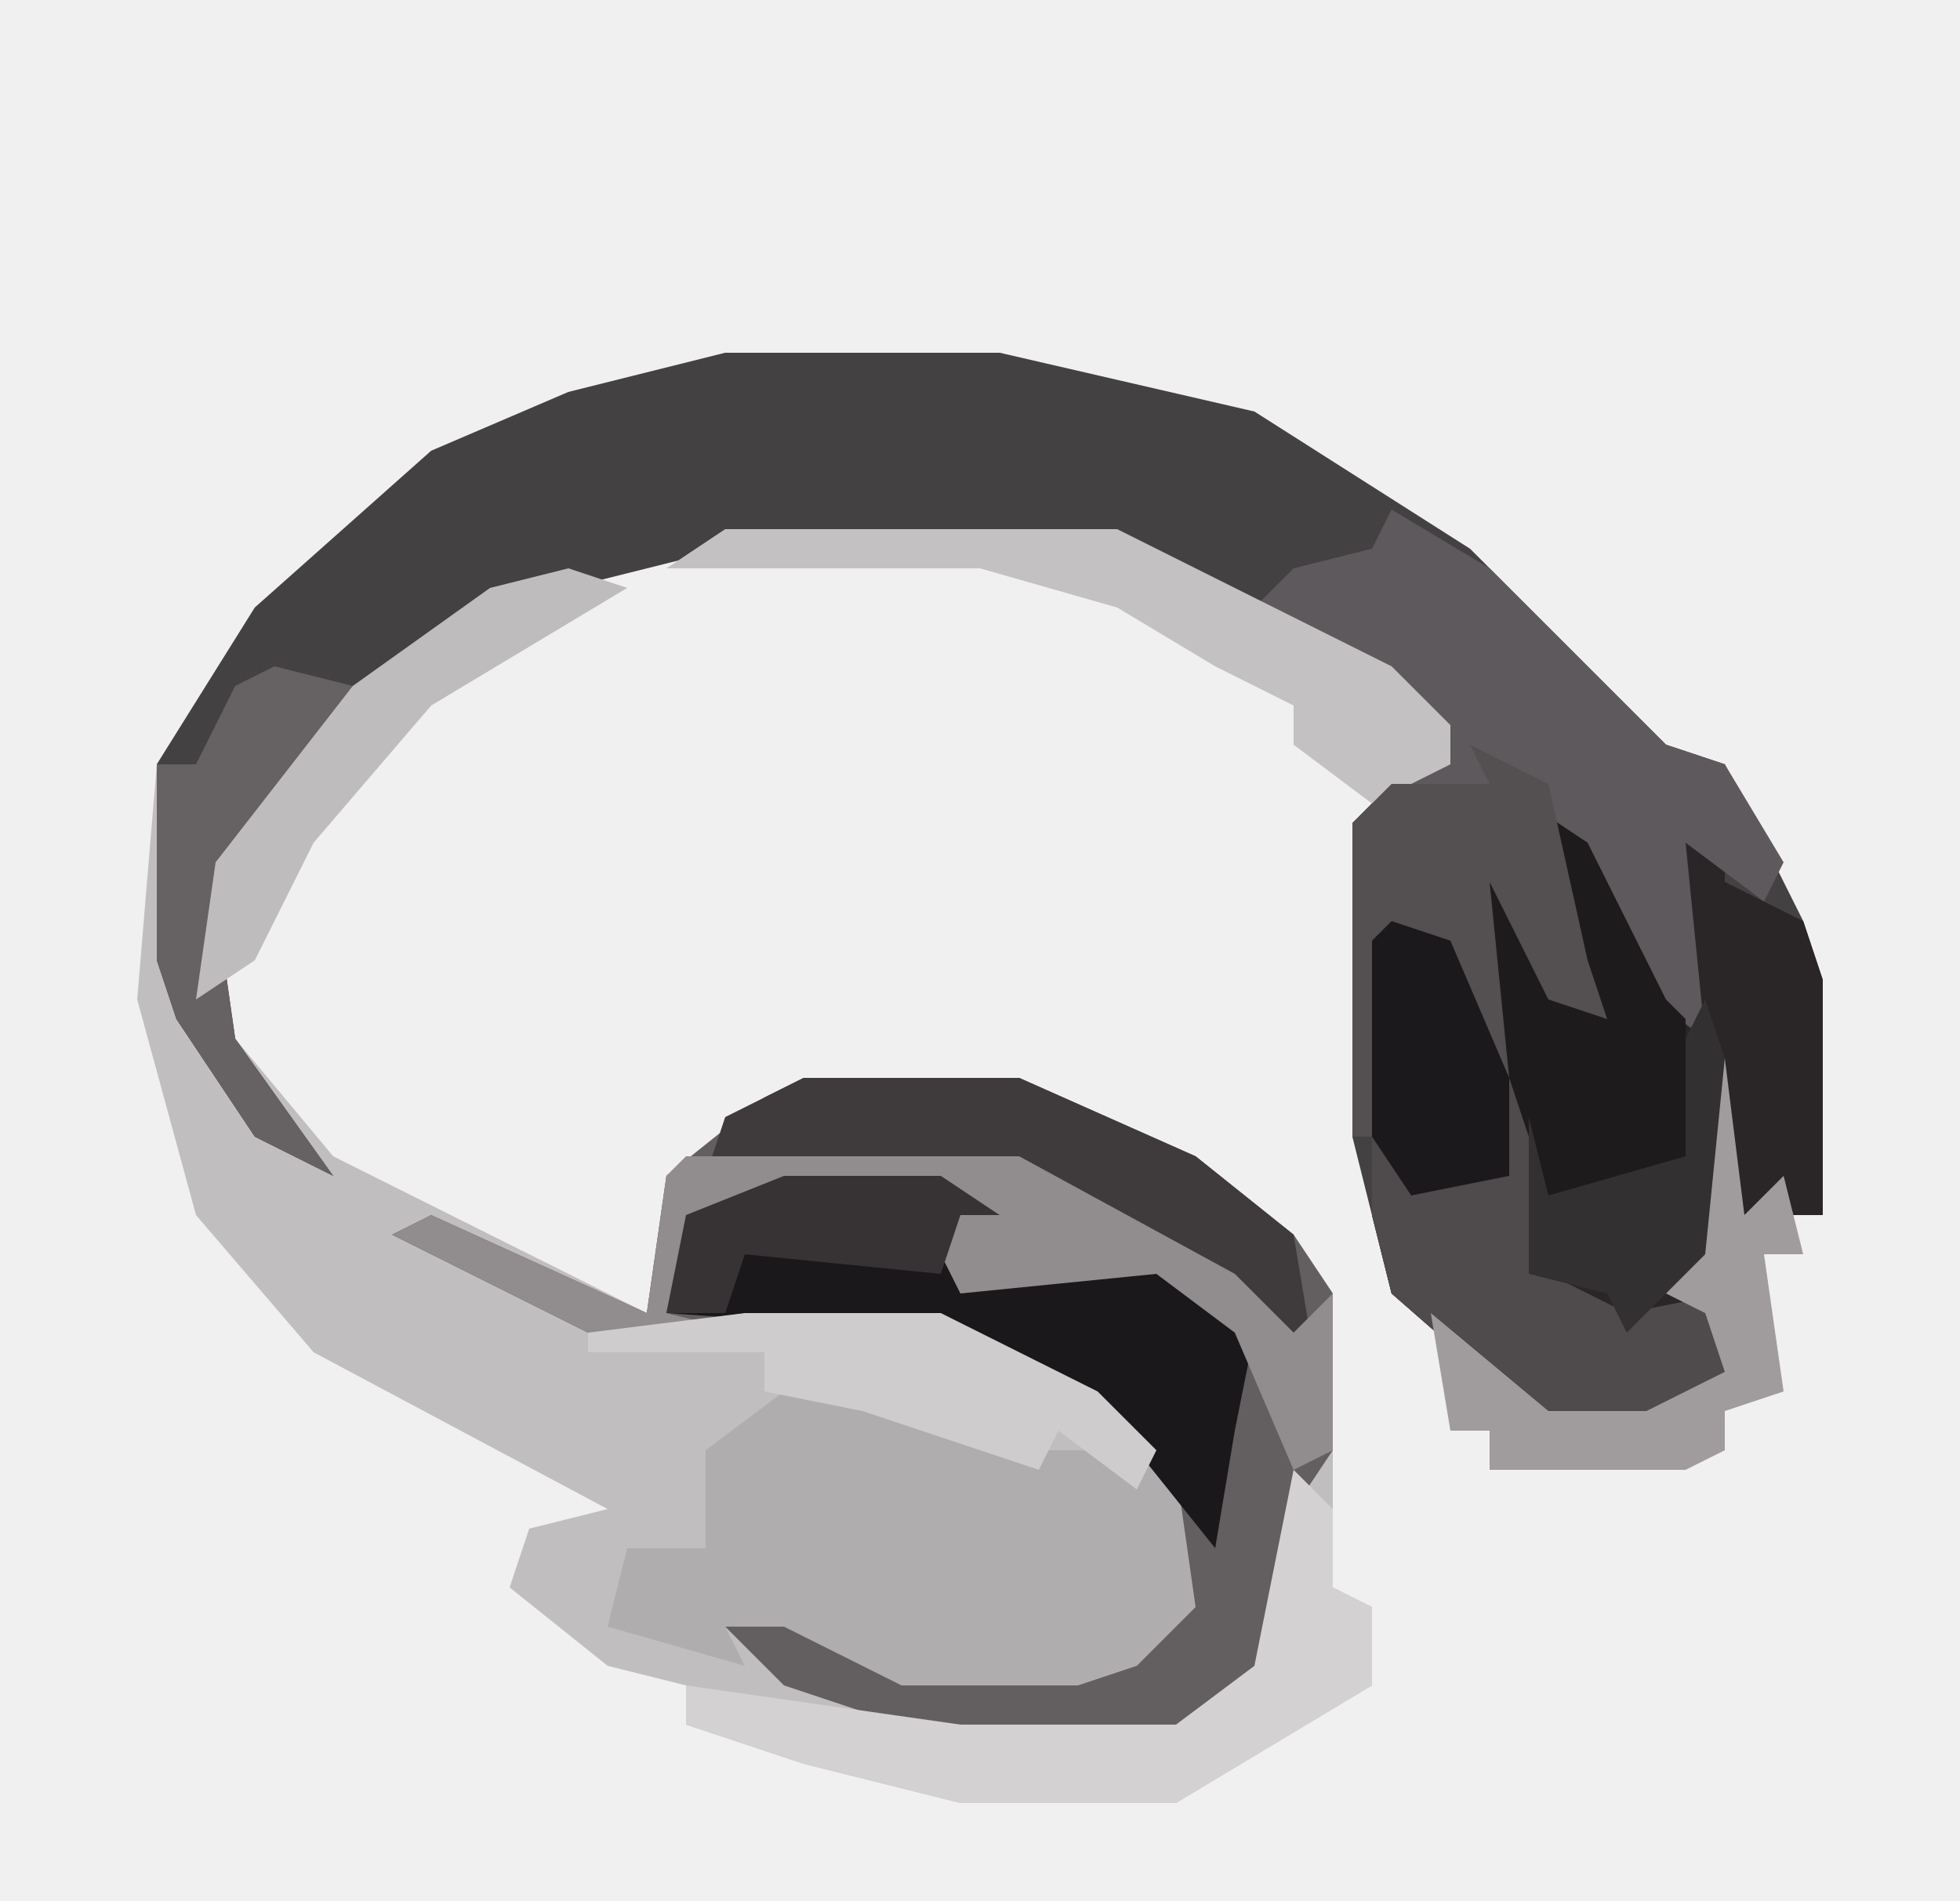
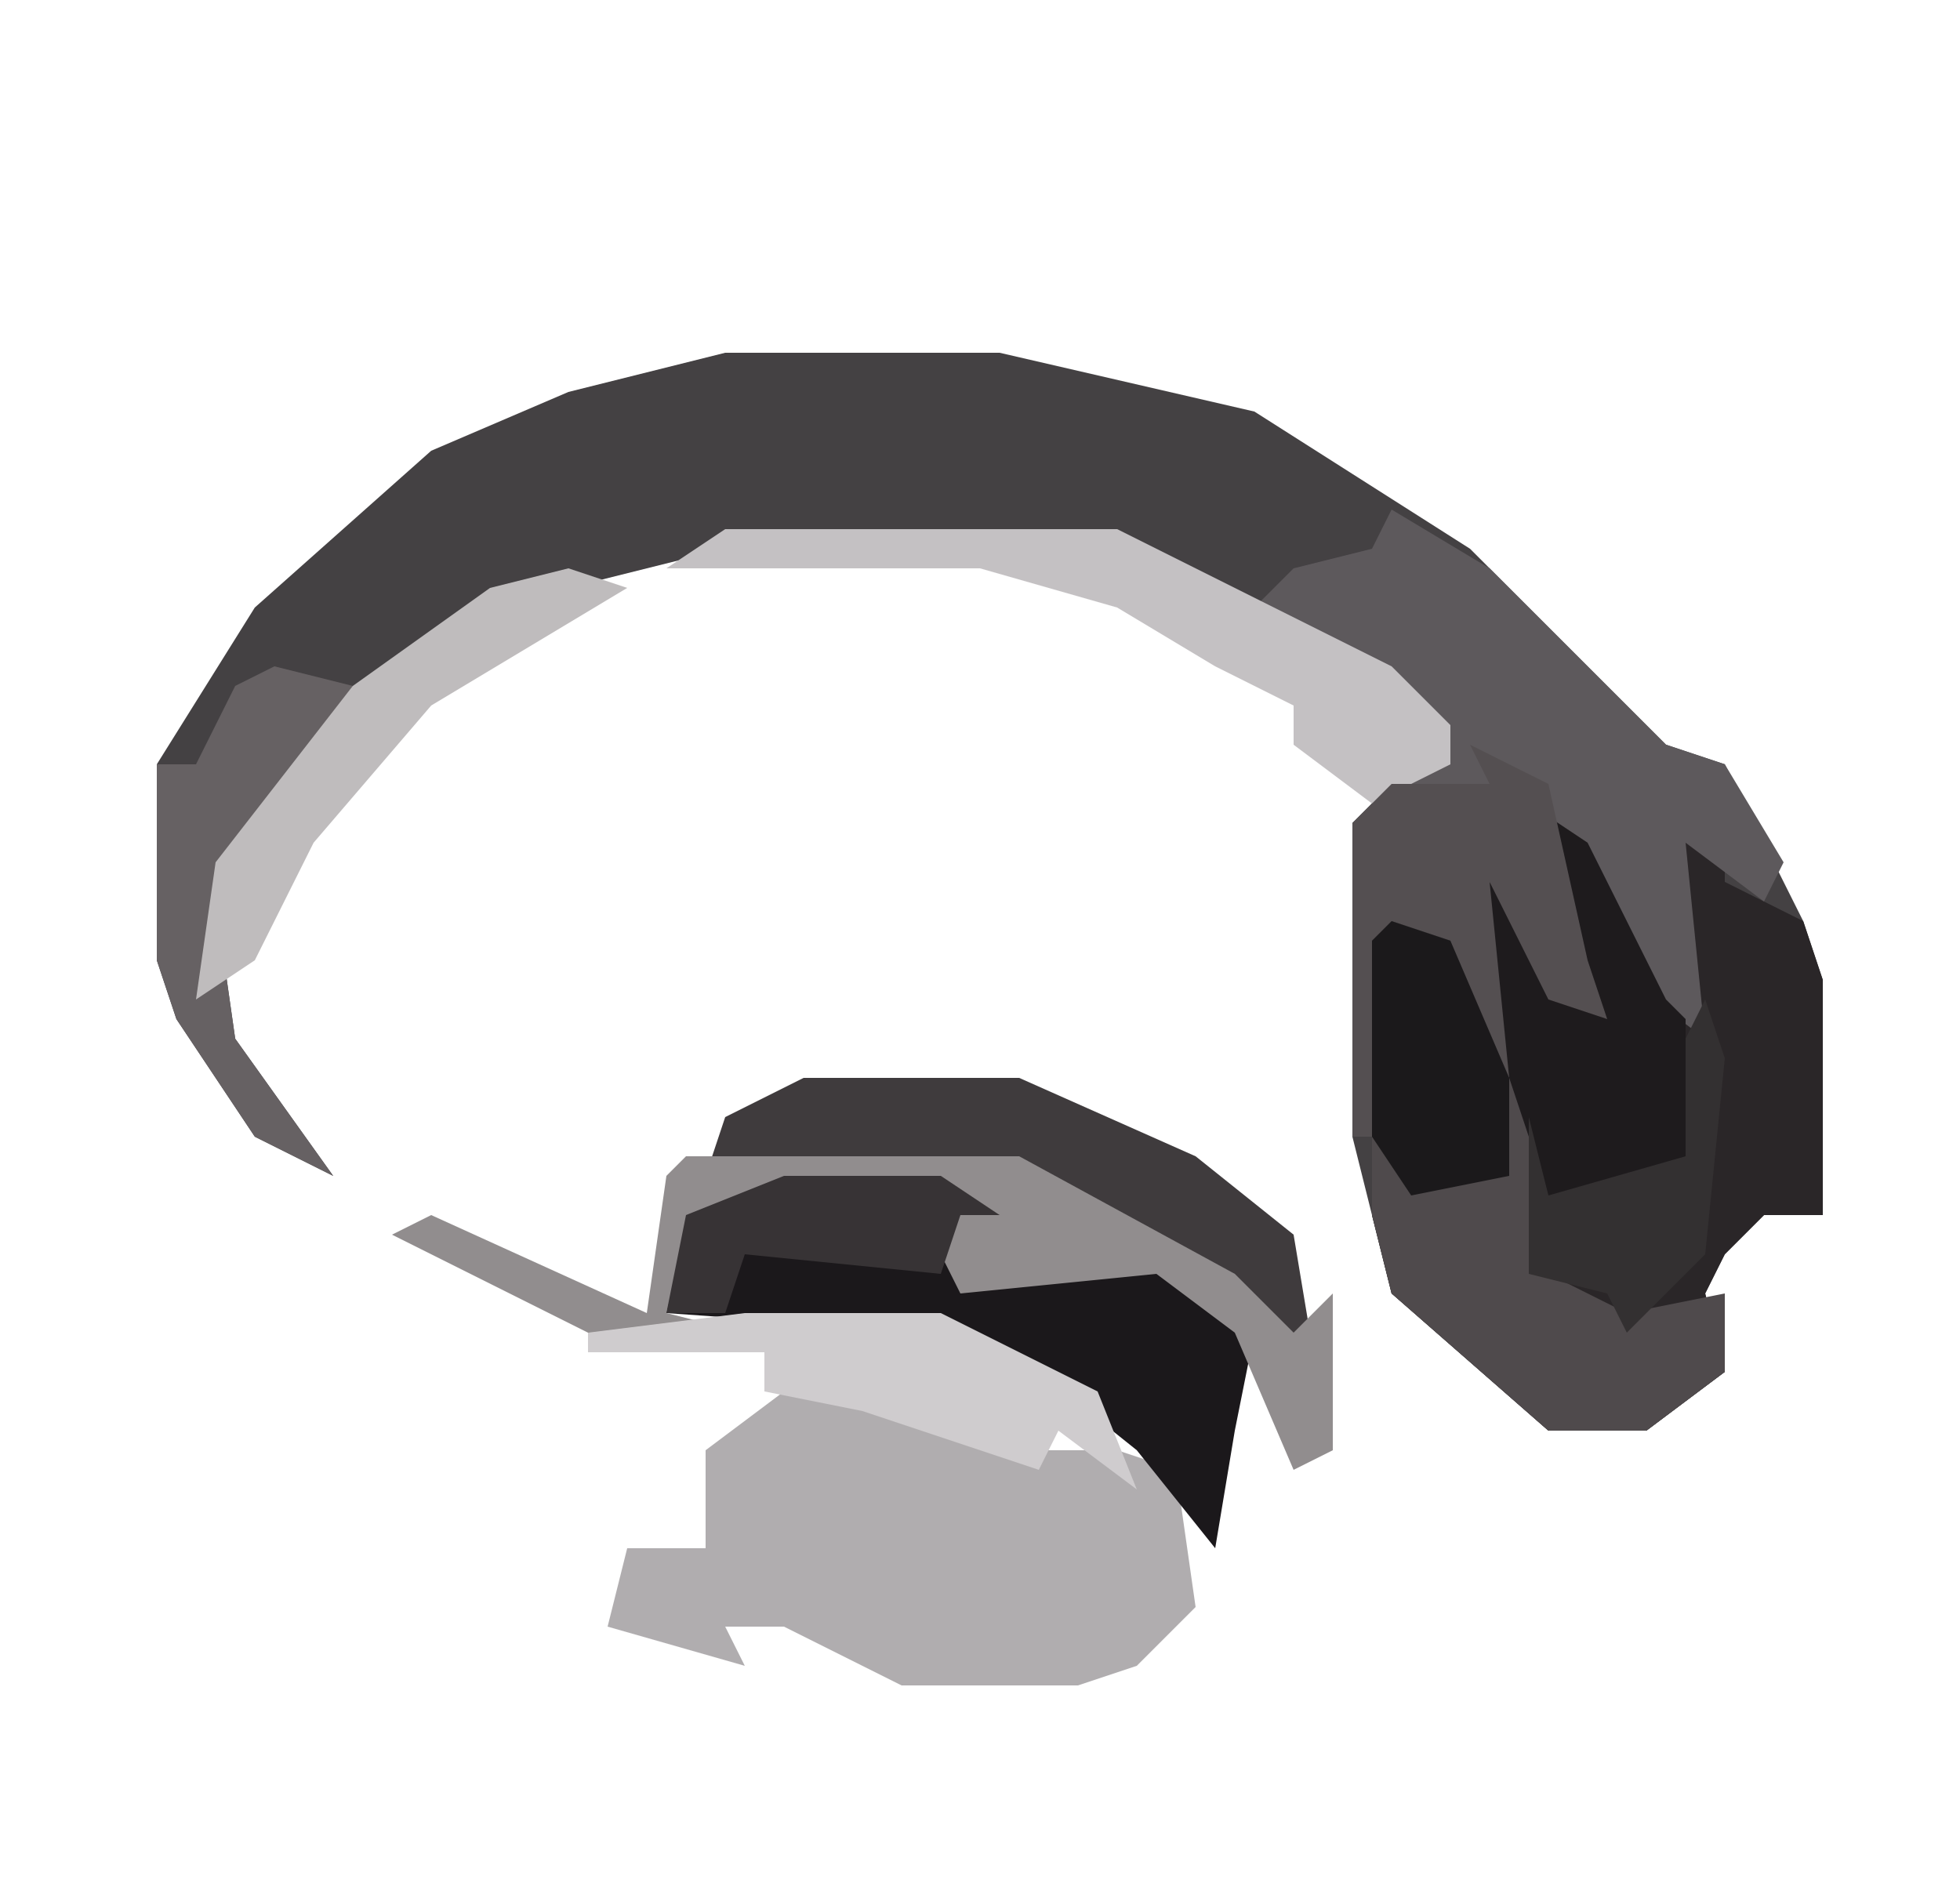
<svg xmlns="http://www.w3.org/2000/svg" version="1.1" width="100" height="97">
-   <path d="M0,0 L100,0 L100,97 L0,97 Z " fill="#F1F0F1" transform="translate(0,0)" />
-   <path d="M0,0 L14,0 L27,3 L38,10 L48,20 L51,21 L55,29 L56,32 L56,44 L53,44 L51,46 L50,48 L51,52 L47,55 L42,55 L34,48 L32,40 L32,24 L35,21 L37,21 L33,16 L20,10 L0,10 L-12,13 L-21,20 L-26,28 L-25,35 L-20,41 L-4,49 L-3,42 L2,38 L4,37 L15,37 L24,41 L29,45 L31,48 L31,63 L33,64 L33,68 L28,71 L23,74 L12,74 L4,72 L-2,70 L-2,68 L-6,67 L-11,63 L-10,60 L-6,59 L-21,51 L-27,44 L-30,33 L-29,21 L-24,13 L-15,5 L-8,2 Z M31,65 Z " fill="#C1BEC0" transform="translate(37,18)" />
  <path d="M0,0 L14,0 L27,3 L38,10 L48,20 L51,21 L55,29 L56,32 L56,44 L53,44 L51,46 L50,48 L51,52 L47,55 L42,55 L34,48 L32,40 L32,24 L35,21 L37,21 L33,16 L20,10 L0,10 L-12,13 L-21,20 L-26,28 L-25,35 L-20,42 L-24,40 L-28,34 L-29,31 L-29,21 L-24,13 L-15,5 L-8,2 Z " fill="#444143" transform="translate(37,18)" />
-   <path d="M0,0 L11,0 L20,4 L25,8 L27,11 L27,19 L25,22 L24,30 L19,34 L8,34 L-1,31 L-5,27 L-1,27 L5,30 L14,30 L19,27 L18,20 L12,15 L7,13 L-11,13 L-21,8 L-19,7 L-8,12 L-7,5 L-2,1 Z " fill="#635F60" transform="translate(41,55)" />
  <path d="M0,0 L3,2 L7,10 L8,11 L7,1 L10,1 L10,4 L14,6 L15,9 L15,21 L12,21 L10,23 L9,25 L10,29 L6,32 L1,32 L-7,25 L-8,21 L-8,7 L-4,7 L-3,8 L-3,3 L0,6 L3,10 Z " fill="#2A2628" transform="translate(78,41)" />
  <path d="M0,0 L8,1 L13,3 L17,3 L20,4 L21,11 L18,14 L15,15 L6,15 L0,12 L-3,12 L-2,14 L-9,12 L-8,8 L-4,8 L-4,3 Z " fill="#B0ADAF" transform="translate(40,71)" />
  <path d="M0,0 L5,3 L14,12 L17,13 L20,18 L19,20 L15,17 L16,27 L12,24 L8,16 L11,26 L8,25 L5,19 L6,29 L4,26 L2,22 L0,22 L-1,32 L-2,32 L-2,16 L1,13 L3,13 L-1,8 L-7,5 L-5,3 L-1,2 Z " fill="#5D595C" transform="translate(71,26)" />
  <path d="M0,0 L8,0 L11,2 L9,2 L9,5 L19,4 L24,8 L23,13 L22,19 L18,14 L13,10 L8,8 L-6,7 L-5,2 Z " fill="#1B181B" transform="translate(40,60)" />
  <path d="M0,0 L3,1 L5,5 L5,8 L7,8 L8,18 L12,20 L17,19 L17,23 L13,26 L8,26 L0,19 L-1,15 L-1,1 Z " fill="#4F4A4C" transform="translate(71,47)" />
-   <path d="M0,0 L2,2 L2,6 L4,7 L4,11 L-1,14 L-6,17 L-17,17 L-25,15 L-31,13 L-31,11 L-17,13 L-6,13 L-2,10 Z M2,8 Z " fill="#D3D1D2" transform="translate(66,75)" />
  <path d="M0,0 L11,0 L20,4 L25,8 L26,14 L17,8 L11,5 L-5,5 L-4,2 Z " fill="#3F3B3D" transform="translate(41,55)" />
  <path d="M0,0 L17,0 L28,6 L31,9 L33,7 L33,15 L31,16 L28,9 L24,6 L14,7 L13,5 L13,2 L5,2 L0,4 L-1,8 L3,9 L-5,9 L-15,4 L-13,3 L-2,8 L-1,1 Z " fill="#918D8E" transform="translate(35,59)" />
  <path d="M0,0 L3,2 L7,10 L8,11 L8,18 L5,20 L1,20 L-3,8 L-3,3 L0,6 L3,10 Z " fill="#1E1B1D" transform="translate(78,41)" />
  <path d="M0,0 L20,0 L34,7 L37,10 L37,12 L33,14 L29,11 L29,9 L25,7 L20,4 L13,2 L-3,2 Z " fill="#C4C1C3" transform="translate(37,27)" />
  <path d="M0,0 L4,2 L6,11 L7,14 L4,13 L1,7 L2,17 L0,14 L-2,10 L-4,10 L-5,20 L-6,20 L-6,4 L-4,2 L1,2 Z " fill="#544F51" transform="translate(75,38)" />
-   <path d="M0,0 L1,0 L2,8 L4,6 L5,10 L3,10 L4,17 L1,18 L1,20 L-1,21 L-11,21 L-11,19 L-13,19 L-14,13 L-8,18 L-3,18 L1,16 L0,13 L-2,12 L-1,10 Z " fill="#A09C9E" transform="translate(87,54)" />
-   <path d="M0,0 L10,0 L18,4 L21,7 L20,9 L16,6 L15,8 L6,5 L1,4 L1,2 L-8,2 L-8,1 Z " fill="#CFCCCE" transform="translate(38,67)" />
+   <path d="M0,0 L10,0 L18,4 L20,9 L16,6 L15,8 L6,5 L1,4 L1,2 L-8,2 L-8,1 Z " fill="#CFCCCE" transform="translate(38,67)" />
  <path d="M0,0 L4,1 L-3,12 L-2,19 L3,26 L-1,24 L-5,18 L-6,15 L-6,5 L-4,5 L-2,1 Z " fill="#666163" transform="translate(14,34)" />
  <path d="M0,0 L3,1 L6,8 L6,13 L1,14 L-1,11 L-1,1 Z " fill="#1B191B" transform="translate(71,47)" />
  <path d="M0,0 L3,1 L-7,7 L-13,14 L-16,20 L-19,22 L-18,15 L-11,6 L-4,1 Z " fill="#BFBCBD" transform="translate(29,29)" />
  <path d="M0,0 L8,0 L11,2 L9,2 L8,5 L-2,4 L-3,7 L-6,7 L-5,2 Z " fill="#373335" transform="translate(40,60)" />
  <path d="M0,0 L1,3 L0,13 L-4,17 L-5,15 L-9,14 L-9,6 L-8,10 L-1,8 L-1,2 Z " fill="#333031" transform="translate(87,51)" />
</svg>